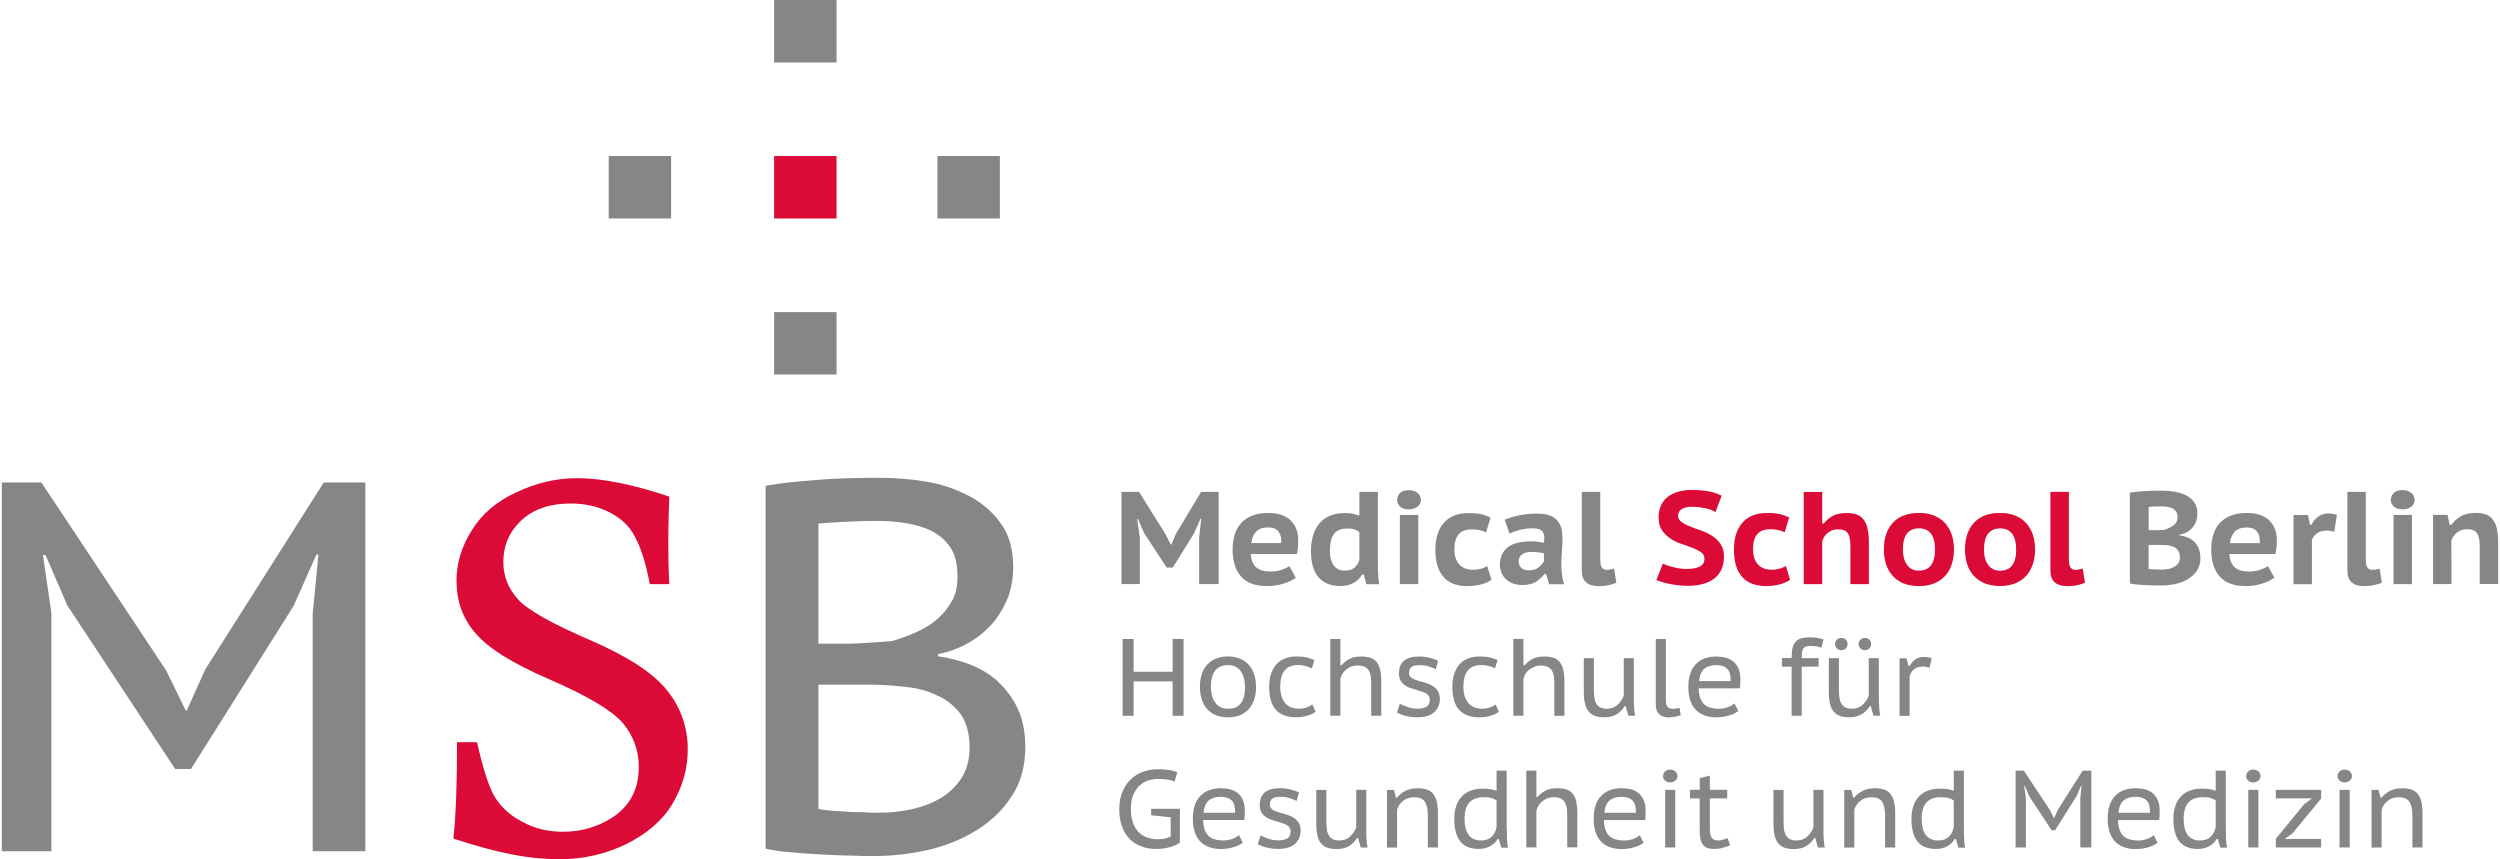
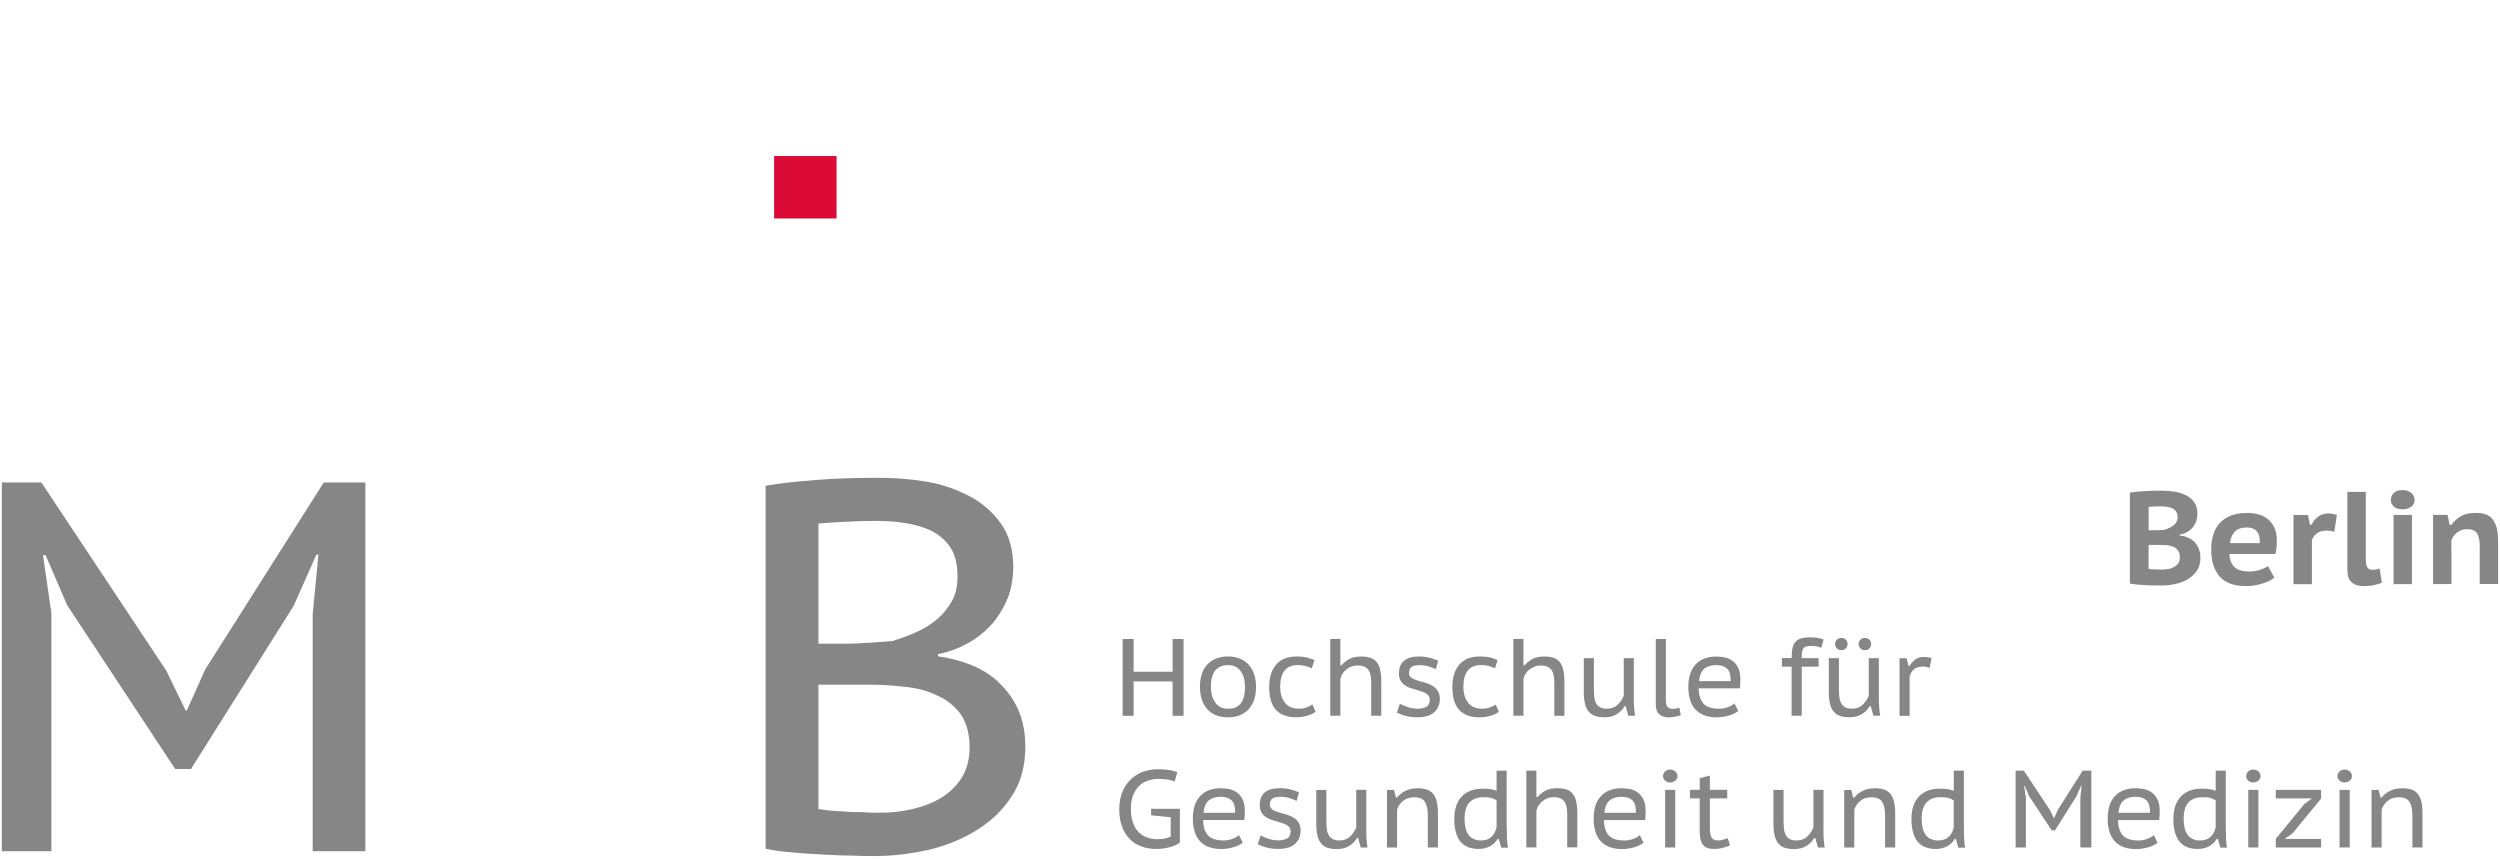
<svg xmlns="http://www.w3.org/2000/svg" width="291" height="100" viewBox="0 0 291 100" fill="none">
  <g clip-path="url(#clip0_66_39)">
-     <path d="M132.681 62.587L132.361 60.395H132.454L133.173 62.053L135.807 66.069H136.512L138.996 62.068L139.737 60.38H139.822L139.58 62.602V67.984H141.851V57.255H139.808L136.853 62.174L136.348 63.385H136.27L135.686 62.21L132.589 57.255H130.538V67.984H132.681V62.587ZM147.49 68.219C148.18 68.219 148.821 68.126 149.419 67.927C150.017 67.742 150.48 67.514 150.829 67.251L150.096 65.898C149.896 66.033 149.604 66.175 149.22 66.311C148.835 66.446 148.394 66.524 147.917 66.524C147.12 66.524 146.55 66.353 146.201 66.019C145.852 65.698 145.632 65.179 145.589 64.488H150.95C151.014 64.21 151.057 63.954 151.085 63.691C151.099 63.427 151.114 63.2 151.114 62.986C151.114 62.359 151.021 61.833 150.822 61.405C150.622 60.992 150.345 60.651 150.024 60.395C149.69 60.145 149.312 59.96 148.907 59.861C148.494 59.754 148.059 59.704 147.632 59.711C146.315 59.711 145.29 60.06 144.564 60.786C143.845 61.512 143.475 62.58 143.475 63.975C143.475 65.293 143.795 66.332 144.443 67.087C145.091 67.841 146.094 68.219 147.476 68.219H147.49ZM146.201 61.897C146.507 61.562 146.984 61.391 147.611 61.391C148.18 61.391 148.579 61.562 148.821 61.882C149.07 62.203 149.177 62.651 149.127 63.214H145.66C145.703 62.68 145.888 62.245 146.194 61.897H146.201ZM155.983 68.219C156.581 68.219 157.101 68.098 157.543 67.849C157.963 67.628 158.311 67.293 158.539 66.88H158.739L159.045 67.998H160.533C160.462 67.5 160.412 67.001 160.397 66.496C160.383 66.033 160.383 65.592 160.383 65.165V57.255H158.233V60.01C157.97 59.932 157.728 59.861 157.464 59.796C157.158 59.747 156.845 59.718 156.532 59.718C155.891 59.718 155.321 59.825 154.83 60.024C154.353 60.209 153.933 60.508 153.606 60.9C153.264 61.299 153.007 61.769 152.858 62.281C152.687 62.815 152.595 63.434 152.595 64.104C152.595 65.499 152.886 66.538 153.484 67.201C154.083 67.877 154.908 68.212 155.983 68.212V68.219ZM155.307 62.117C155.627 61.719 156.133 61.519 156.824 61.519C157.158 61.519 157.436 61.548 157.649 61.612C157.849 61.69 158.048 61.797 158.233 61.932V65.15C158.141 65.513 157.934 65.841 157.649 66.083C157.386 66.311 157.001 66.418 156.532 66.418C155.934 66.418 155.506 66.204 155.229 65.791C154.937 65.378 154.802 64.837 154.802 64.168C154.802 63.2 154.972 62.516 155.307 62.117ZM162.975 58.971C163.203 59.184 163.544 59.291 163.971 59.291C164.399 59.291 164.755 59.184 165.011 58.971C165.267 58.757 165.395 58.494 165.395 58.202C165.395 57.888 165.26 57.589 165.011 57.39C164.747 57.162 164.413 57.055 163.971 57.055C163.53 57.055 163.203 57.162 162.975 57.376C162.747 57.589 162.619 57.888 162.626 58.202C162.626 58.494 162.747 58.75 162.975 58.971ZM162.946 59.939H165.089V67.991H162.946V59.939ZM170.856 68.219C171.376 68.219 171.881 68.155 172.372 68.034C172.849 67.913 173.262 67.728 173.611 67.5L173.12 65.891C172.899 66.019 172.664 66.126 172.415 66.197C172.081 66.282 171.732 66.325 171.39 66.318C171.041 66.318 170.714 66.254 170.457 66.133C170.201 66.019 169.973 65.848 169.795 65.627C169.617 65.407 169.489 65.15 169.411 64.88C169.325 64.588 169.29 64.282 169.29 63.975C169.29 63.15 169.461 62.552 169.809 62.167C170.144 61.797 170.635 61.619 171.283 61.619C171.632 61.619 171.945 61.648 172.202 61.697C172.465 61.761 172.721 61.847 172.985 61.961L173.504 60.245C173.17 60.081 172.821 59.953 172.458 59.861C171.959 59.761 171.447 59.711 170.941 59.725C169.681 59.725 168.734 60.095 168.072 60.843C167.41 61.59 167.076 62.651 167.076 63.983C167.076 64.616 167.14 65.193 167.275 65.698C167.41 66.218 167.624 66.667 167.937 67.051C168.229 67.436 168.628 67.728 169.097 67.927C169.574 68.126 170.158 68.233 170.849 68.233L170.856 68.219ZM178.766 67.728C179.179 67.464 179.513 67.158 179.777 66.809H179.962L180.318 68.005H182.069C181.955 67.663 181.87 67.307 181.82 66.944C181.77 66.567 181.749 66.19 181.742 65.805C181.742 65.236 181.756 64.688 181.806 64.182C181.848 63.676 181.87 63.157 181.87 62.637C181.87 62.238 181.827 61.84 181.735 61.455C181.642 61.121 181.471 60.815 181.243 60.551C181.015 60.302 180.724 60.124 180.339 59.981C179.955 59.846 179.478 59.782 178.915 59.782C177.627 59.775 176.345 60.01 175.142 60.487L175.711 62.11C176.06 61.939 176.473 61.79 176.95 61.669C177.42 61.555 177.897 61.498 178.374 61.498C178.908 61.498 179.264 61.59 179.463 61.776C179.663 61.961 179.755 62.253 179.755 62.63C179.755 62.779 179.741 62.965 179.713 63.178C179.606 63.164 179.406 63.114 179.115 63.071C178.83 63.029 178.545 63.007 178.26 63.007C177.021 63.007 176.096 63.242 175.505 63.698C174.893 64.175 174.587 64.865 174.587 65.77C174.587 66.104 174.651 66.418 174.786 66.702C174.907 66.994 175.092 67.236 175.32 67.436C175.548 67.649 175.825 67.82 176.146 67.927C176.466 68.034 176.822 68.098 177.207 68.098C177.854 68.098 178.374 67.977 178.787 67.713L178.766 67.728ZM176.772 65.285C176.772 64.994 176.908 64.737 177.171 64.531C177.434 64.332 177.847 64.239 178.395 64.239C178.502 64.239 178.609 64.239 178.744 64.253L179.129 64.296C179.25 64.31 179.371 64.339 179.478 64.36C179.584 64.374 179.663 64.403 179.713 64.424V65.343C179.549 65.613 179.335 65.855 179.086 66.047C178.794 66.282 178.41 66.389 177.933 66.389C177.584 66.389 177.285 66.296 177.093 66.111C176.879 65.926 176.772 65.649 176.772 65.285ZM186.12 68.233C186.519 68.233 186.903 68.19 187.288 68.098C187.58 68.041 187.871 67.955 188.142 67.834L187.879 66.168C187.736 66.225 187.587 66.268 187.437 66.289C187.302 66.318 187.16 66.332 187.024 66.332C186.519 66.332 186.27 65.948 186.27 65.165V57.255H184.12V66.389C184.12 67.051 184.29 67.507 184.639 67.799C184.974 68.091 185.465 68.226 186.113 68.226L186.12 68.233Z" fill="#868686" />
-     <path d="M199.505 67.371C199.875 67.094 200.167 66.745 200.366 66.311C200.566 65.883 200.672 65.378 200.672 64.78C200.672 64.182 200.537 63.705 200.274 63.321C200.01 62.943 199.676 62.623 199.291 62.367C198.885 62.117 198.451 61.911 198.002 61.754C197.568 61.612 197.148 61.455 196.728 61.277C196.372 61.149 196.038 60.978 195.731 60.758C195.475 60.594 195.326 60.309 195.333 60.01C195.333 59.69 195.468 59.44 195.76 59.255C196.038 59.084 196.436 58.992 196.942 58.992C197.234 58.992 197.511 59.006 197.782 59.035C198.059 59.077 198.316 59.127 198.565 59.17C198.807 59.234 199.021 59.291 199.227 59.369C199.412 59.447 199.562 59.526 199.683 59.604L200.402 57.703C199.932 57.461 199.434 57.29 198.914 57.198C198.273 57.084 197.632 57.027 196.984 57.027C196.401 57.027 195.867 57.091 195.39 57.226C194.941 57.34 194.521 57.539 194.151 57.81C193.802 58.073 193.539 58.408 193.353 58.807C193.154 59.22 193.062 59.682 193.062 60.216C193.062 60.85 193.197 61.355 193.46 61.733C193.724 62.117 194.058 62.438 194.457 62.701C194.841 62.965 195.269 63.164 195.731 63.313C196.194 63.463 196.621 63.62 197.02 63.776C197.404 63.926 197.739 64.097 198.002 64.282C198.266 64.467 198.401 64.709 198.401 65.029C198.401 65.442 198.23 65.734 197.881 65.933C197.526 66.133 197.006 66.225 196.329 66.225C196.038 66.225 195.76 66.211 195.489 66.168C195.219 66.133 194.955 66.076 194.692 65.997C194.45 65.933 194.236 65.876 194.03 65.798C193.831 65.72 193.66 65.663 193.553 65.599L192.805 67.514C192.941 67.592 193.14 67.649 193.389 67.727C193.617 67.806 193.895 67.877 194.215 67.941C194.535 68.019 194.877 68.062 195.262 68.112C195.632 68.162 196.023 68.19 196.443 68.19C197.07 68.19 197.639 68.126 198.159 67.991C198.679 67.856 199.127 67.656 199.512 67.364L199.505 67.371ZM208.368 67.493L207.877 65.883C207.656 66.012 207.422 66.118 207.172 66.19C206.838 66.275 206.489 66.318 206.147 66.311C205.798 66.311 205.471 66.247 205.215 66.126C204.958 66.012 204.73 65.841 204.552 65.62C204.374 65.399 204.246 65.143 204.168 64.865C204.09 64.573 204.047 64.267 204.047 63.961C204.047 63.135 204.218 62.537 204.567 62.153C204.901 61.783 205.393 61.605 206.04 61.605C206.389 61.605 206.702 61.633 206.959 61.683C207.222 61.747 207.479 61.833 207.742 61.946L208.262 60.231C207.927 60.067 207.578 59.939 207.215 59.846C206.717 59.746 206.204 59.697 205.699 59.711C204.438 59.711 203.492 60.081 202.829 60.829C202.167 61.576 201.833 62.637 201.833 63.968C201.833 64.602 201.897 65.179 202.032 65.684C202.167 66.204 202.381 66.652 202.694 67.037C202.986 67.421 203.385 67.713 203.855 67.912C204.332 68.112 204.915 68.219 205.606 68.219C206.126 68.219 206.631 68.155 207.123 68.034C207.6 67.912 208.012 67.727 208.361 67.5L208.368 67.493ZM215.082 62.053C215.281 62.359 215.388 62.865 215.388 63.555V67.991H217.538V63.086C217.538 62.445 217.474 61.904 217.367 61.462C217.282 61.085 217.118 60.729 216.876 60.416C216.656 60.159 216.371 59.967 216.05 59.867C215.68 59.754 215.289 59.704 214.897 59.718C214.27 59.718 213.751 59.825 213.338 60.053C212.925 60.281 212.569 60.572 212.291 60.928H212.106V57.262H209.956V67.991H212.106V63.036C212.206 62.616 212.448 62.245 212.797 61.996C213.117 61.74 213.509 61.605 213.915 61.612C214.484 61.612 214.869 61.761 215.075 62.053H215.082ZM219.525 65.641C219.696 66.161 219.938 66.61 220.279 66.994C220.614 67.379 221.041 67.685 221.554 67.898C222.066 68.112 222.671 68.219 223.362 68.219C224.01 68.219 224.587 68.126 225.092 67.927C225.576 67.742 226.01 67.457 226.366 67.087C226.73 66.702 227 66.239 227.164 65.734C227.349 65.214 227.441 64.63 227.441 63.968C227.441 63.356 227.363 62.786 227.192 62.267C227.029 61.768 226.772 61.313 226.431 60.914C226.096 60.53 225.662 60.238 225.156 60.024C224.651 59.811 224.053 59.704 223.362 59.704C222.059 59.704 221.048 60.088 220.343 60.836C219.639 61.59 219.283 62.63 219.283 63.961C219.283 64.559 219.361 65.129 219.532 65.634L219.525 65.641ZM221.995 62.082C222.315 61.697 222.778 61.498 223.362 61.498C223.661 61.491 223.96 61.555 224.238 61.683C224.466 61.804 224.665 61.975 224.822 62.188C224.957 62.416 225.064 62.68 225.142 62.972C225.206 63.278 225.234 63.62 225.234 63.968C225.234 65.606 224.608 66.417 223.362 66.417C222.785 66.453 222.244 66.168 221.938 65.684C221.782 65.449 221.668 65.193 221.604 64.915C221.525 64.602 221.49 64.282 221.497 63.961C221.497 63.086 221.668 62.459 222.002 62.075L221.995 62.082ZM236.604 65.734C236.789 65.214 236.882 64.63 236.882 63.968C236.882 63.356 236.804 62.786 236.633 62.267C236.469 61.768 236.213 61.313 235.871 60.914C235.529 60.53 235.102 60.238 234.597 60.024C234.091 59.811 233.493 59.704 232.802 59.704C231.5 59.704 230.489 60.088 229.784 60.836C229.079 61.59 228.723 62.63 228.723 63.961C228.723 64.559 228.801 65.129 228.965 65.634C229.264 66.652 230.005 67.478 230.987 67.884C231.492 68.098 232.105 68.212 232.795 68.212C233.443 68.212 234.02 68.119 234.525 67.92C235.031 67.72 235.444 67.443 235.8 67.079C236.156 66.716 236.412 66.268 236.597 65.727L236.604 65.734ZM232.802 66.425C232.226 66.453 231.685 66.175 231.379 65.684C231.229 65.471 231.115 65.207 231.044 64.922C230.966 64.63 230.937 64.31 230.937 63.975C230.937 63.1 231.108 62.473 231.443 62.089C231.763 61.704 232.226 61.505 232.81 61.505C233.151 61.505 233.443 61.569 233.685 61.69C233.92 61.811 234.112 61.982 234.269 62.196C234.404 62.423 234.518 62.687 234.589 62.979C234.654 63.285 234.682 63.627 234.682 63.975C234.682 65.613 234.055 66.425 232.81 66.425H232.802ZM240.669 68.233C241.068 68.233 241.453 68.19 241.837 68.098C242.129 68.041 242.421 67.955 242.691 67.834L242.428 66.168C242.257 66.232 242.108 66.275 241.987 66.289C241.851 66.318 241.709 66.332 241.574 66.332C241.068 66.332 240.819 65.948 240.819 65.164V57.255H238.669V66.389C238.669 67.051 238.84 67.507 239.189 67.799C239.53 68.091 240.014 68.226 240.662 68.226L240.669 68.233Z" fill="#DB0A36" />
    <path d="M254.709 67.386C255.122 67.122 255.478 66.802 255.741 66.403C256.012 65.969 256.14 65.471 256.126 64.965C256.126 64.552 256.062 64.182 255.941 63.861C255.813 63.57 255.635 63.299 255.421 63.064C255.193 62.851 254.93 62.68 254.638 62.559C254.332 62.431 254.011 62.359 253.691 62.331V62.238C254.075 62.16 254.396 62.053 254.659 61.889C255.143 61.59 255.506 61.12 255.67 60.572C255.741 60.316 255.777 60.053 255.777 59.789C255.777 59.255 255.656 58.807 255.407 58.458C255.15 58.102 254.809 57.817 254.41 57.632C253.997 57.433 253.534 57.297 253.029 57.219C252.523 57.141 251.997 57.112 251.463 57.112C251.142 57.112 250.8 57.112 250.48 57.127L249.526 57.169C248.985 57.205 248.451 57.262 247.917 57.34V67.92C248.209 67.984 248.529 68.026 248.885 68.055C249.234 68.083 249.576 68.098 249.932 68.119C250.266 68.133 250.594 68.147 250.9 68.147H251.619C252.189 68.147 252.737 68.083 253.271 67.962C253.805 67.841 254.296 67.656 254.709 67.393V67.386ZM250.096 59.006C250.231 58.992 250.43 58.978 250.679 58.956C250.921 58.942 251.199 58.942 251.491 58.942C251.733 58.942 251.982 58.956 252.21 58.985C252.445 59.013 252.651 59.077 252.858 59.17C253.036 59.255 253.193 59.383 253.299 59.554C253.413 59.746 253.477 59.974 253.47 60.195C253.47 60.594 253.314 60.9 253.022 61.128C252.73 61.355 252.36 61.541 251.932 61.676C251.762 61.697 251.584 61.704 251.413 61.704C251.199 61.719 251.014 61.719 250.865 61.719H250.103V58.992L250.096 59.006ZM252.409 66.225C252.146 66.275 251.875 66.303 251.584 66.303C251.477 66.303 251.334 66.303 251.199 66.289C251.05 66.289 250.893 66.289 250.758 66.275C250.622 66.275 250.48 66.275 250.373 66.261C250.281 66.254 250.188 66.232 250.096 66.218V63.427H251.356C251.648 63.427 251.925 63.441 252.21 63.456C252.488 63.484 252.744 63.548 252.979 63.641C253.214 63.748 253.392 63.883 253.527 64.082C253.662 64.282 253.741 64.538 253.741 64.865C253.741 65.129 253.677 65.357 253.57 65.528C253.449 65.713 253.285 65.862 253.093 65.969C252.879 66.097 252.644 66.19 252.402 66.232L252.409 66.225ZM264.997 63.691C265.011 63.427 265.025 63.199 265.025 62.986C265.025 62.359 264.933 61.833 264.733 61.405C264.534 60.992 264.256 60.651 263.936 60.394C263.601 60.145 263.224 59.96 262.818 59.86C262.405 59.754 261.971 59.704 261.544 59.711C260.227 59.711 259.201 60.06 258.475 60.786C257.756 61.512 257.386 62.58 257.386 63.975C257.386 65.293 257.706 66.332 258.354 67.087C259.002 67.834 260.013 68.219 261.394 68.219C262.085 68.219 262.726 68.126 263.324 67.927C263.922 67.742 264.384 67.514 264.733 67.25L264 65.898C263.801 66.033 263.509 66.175 263.124 66.311C262.74 66.446 262.298 66.524 261.821 66.524C261.024 66.524 260.454 66.353 260.106 66.019C259.757 65.698 259.536 65.179 259.493 64.488H264.854C264.918 64.21 264.961 63.954 264.99 63.691H264.997ZM263.039 63.221H259.572C259.6 62.737 259.792 62.274 260.106 61.904C260.412 61.569 260.889 61.398 261.515 61.398C262.085 61.398 262.483 61.569 262.726 61.889C262.975 62.21 263.074 62.658 263.032 63.221H263.039ZM271.07 59.754C270.628 59.754 270.244 59.86 269.902 60.095C269.539 60.33 269.254 60.665 269.076 61.064H268.877L268.649 59.946H266.962V67.998H269.105V62.893C269.197 62.573 269.396 62.295 269.688 62.082C269.98 61.868 270.35 61.761 270.792 61.761C271.098 61.761 271.404 61.804 271.71 61.911L272.016 59.932C271.71 59.832 271.39 59.775 271.062 59.761L271.07 59.754ZM277.249 67.834L276.986 66.168C276.843 66.225 276.694 66.268 276.544 66.289C276.409 66.318 276.267 66.332 276.131 66.332C275.626 66.332 275.377 65.948 275.377 65.164V57.255H273.234V66.389C273.234 67.051 273.405 67.507 273.754 67.799C274.088 68.091 274.579 68.226 275.227 68.226C275.626 68.226 276.01 68.183 276.395 68.091C276.765 68.012 277.057 67.92 277.256 67.827L277.249 67.834ZM279.641 59.291C280.083 59.291 280.425 59.184 280.681 58.971C280.923 58.792 281.065 58.508 281.065 58.202C281.065 57.888 280.93 57.589 280.681 57.39C280.417 57.155 280.083 57.048 279.641 57.048C279.2 57.048 278.872 57.155 278.645 57.369C278.417 57.582 278.289 57.881 278.289 58.194C278.289 58.486 278.41 58.743 278.638 58.963C278.873 59.177 279.207 59.284 279.634 59.284L279.641 59.291ZM278.609 59.939H280.752V67.991H278.609V59.939ZM290.783 67.984V63.121C290.783 62.459 290.726 61.911 290.62 61.462C290.527 61.078 290.349 60.715 290.114 60.401C289.893 60.145 289.609 59.953 289.288 59.853C288.918 59.746 288.526 59.69 288.135 59.704C287.43 59.704 286.861 59.839 286.419 60.102C285.971 60.38 285.622 60.7 285.358 61.085H285.131L284.896 59.932H283.208V67.984H285.351V65.449C285.337 64.609 285.337 63.776 285.337 62.936C285.458 62.552 285.693 62.217 286.013 61.968C286.348 61.719 286.761 61.59 287.181 61.597C287.715 61.597 288.099 61.747 288.32 62.06C288.534 62.366 288.64 62.872 288.64 63.562V67.977H290.79L290.783 67.984ZM136.49 78.193H131.955V74.377H130.674V83.319H131.955V79.318H136.49V83.319H137.765V74.377H136.49V78.193ZM145.39 77.424C145.112 77.104 144.763 76.847 144.372 76.684C143.916 76.499 143.432 76.406 142.941 76.413C142.471 76.399 142.001 76.484 141.559 76.655C140.755 76.969 140.135 77.638 139.886 78.471C139.737 78.955 139.666 79.46 139.673 79.966C139.673 80.464 139.737 80.934 139.872 81.361C140 81.796 140.207 82.166 140.47 82.486C140.741 82.806 141.068 83.049 141.481 83.227C141.887 83.404 142.378 83.497 142.941 83.497C143.453 83.497 143.909 83.419 144.322 83.255C144.72 83.091 145.062 82.863 145.347 82.55C145.617 82.244 145.831 81.874 145.988 81.439C146.137 80.963 146.208 80.471 146.201 79.973C146.201 79.46 146.137 78.99 146.009 78.556C145.874 78.143 145.667 77.766 145.397 77.431L145.39 77.424ZM142.955 82.5C142.585 82.5 142.278 82.422 142.022 82.287C141.766 82.144 141.567 81.959 141.41 81.71C141.239 81.461 141.118 81.183 141.054 80.891C140.99 80.592 140.954 80.279 140.947 79.973C140.947 79.119 141.118 78.464 141.46 78.043C141.801 77.624 142.3 77.417 142.955 77.417C143.311 77.417 143.603 77.495 143.859 77.631C144.108 77.766 144.315 77.958 144.471 78.193C144.628 78.435 144.742 78.706 144.813 79.012C144.877 79.318 144.92 79.638 144.92 79.973C144.92 81.66 144.265 82.5 142.955 82.5ZM152.103 82.344C151.833 82.451 151.527 82.493 151.171 82.493C150.772 82.493 150.43 82.415 150.16 82.28C149.889 82.151 149.661 81.952 149.498 81.703C149.32 81.461 149.199 81.19 149.127 80.898C149.049 80.592 149.013 80.279 149.013 79.966C149.013 78.264 149.704 77.41 151.085 77.41C151.648 77.41 152.196 77.538 152.694 77.794L153 76.833C152.708 76.712 152.409 76.605 152.103 76.527C151.719 76.442 151.327 76.406 150.929 76.413C149.896 76.413 149.113 76.719 148.565 77.332C148.017 77.958 147.732 78.827 147.732 79.966C147.732 80.493 147.782 80.977 147.896 81.411C148.01 81.845 148.188 82.216 148.43 82.522C148.672 82.828 149.006 83.07 149.398 83.234C149.789 83.397 150.266 83.49 150.829 83.49C151.277 83.49 151.697 83.44 152.096 83.326C152.495 83.219 152.851 83.07 153.143 82.849L152.758 81.995C152.559 82.144 152.331 82.265 152.096 82.337L152.103 82.344ZM160.212 77.018C160.013 76.798 159.757 76.634 159.472 76.548C159.13 76.456 158.767 76.413 158.411 76.42C157.884 76.42 157.443 76.506 157.08 76.698C156.717 76.89 156.418 77.132 156.161 77.438H156.019V74.37H154.844V83.312H156.019V79.033C156.083 78.791 156.169 78.57 156.297 78.378C156.681 77.816 157.315 77.467 157.998 77.46C158.319 77.46 158.575 77.502 158.788 77.588C158.995 77.673 159.159 77.801 159.287 77.987C159.415 78.186 159.5 78.414 159.543 78.649C159.586 78.919 159.607 79.24 159.607 79.61V83.312H160.782V79.353C160.782 78.777 160.732 78.307 160.64 77.922C160.568 77.588 160.419 77.282 160.205 77.011L160.212 77.018ZM166.883 79.916C166.663 79.766 166.428 79.653 166.178 79.56C165.929 79.475 165.673 79.396 165.41 79.332C165.224 79.289 165.046 79.233 164.876 79.168C164.719 79.126 164.569 79.055 164.427 78.976C164.306 78.919 164.199 78.827 164.121 78.72C164.043 78.62 164 78.492 164.007 78.364C164.007 78.008 164.114 77.766 164.313 77.624C164.52 77.481 164.826 77.424 165.246 77.424C165.63 77.424 165.986 77.474 166.307 77.574C166.627 77.688 166.89 77.787 167.125 77.901L167.403 76.904C167.09 76.776 166.769 76.662 166.449 76.577C166.008 76.463 165.552 76.413 165.096 76.42C164.384 76.42 163.829 76.584 163.437 76.904C163.039 77.225 162.839 77.723 162.839 78.385C162.839 78.727 162.904 79.012 163.032 79.233C163.16 79.453 163.324 79.624 163.53 79.766C163.722 79.902 163.95 80.023 164.206 80.094C164.448 80.179 164.705 80.258 164.947 80.322C165.139 80.386 165.331 80.436 165.509 80.5C165.687 80.564 165.837 80.628 165.979 80.706C166.107 80.784 166.221 80.884 166.307 80.998C166.385 81.126 166.428 81.276 166.421 81.432C166.421 81.838 166.292 82.123 166.029 82.265C165.758 82.415 165.417 82.493 164.997 82.493C164.612 82.493 164.228 82.429 163.858 82.301C163.544 82.194 163.238 82.066 162.939 81.916L162.605 82.942C163.359 83.326 164.199 83.511 165.039 83.49C165.894 83.49 166.534 83.283 166.955 82.892C167.382 82.5 167.61 81.938 167.595 81.361C167.602 81.062 167.538 80.763 167.403 80.493C167.268 80.265 167.09 80.073 166.876 79.916H166.883ZM170.728 83.241C171.127 83.404 171.596 83.497 172.159 83.497C172.607 83.497 173.027 83.447 173.426 83.333C173.825 83.227 174.181 83.077 174.473 82.856L174.088 82.002C173.889 82.151 173.661 82.272 173.426 82.344C173.156 82.451 172.849 82.493 172.493 82.493C172.102 82.493 171.753 82.415 171.482 82.28C171.212 82.151 170.984 81.952 170.82 81.703C170.65 81.461 170.521 81.19 170.45 80.898C170.372 80.592 170.336 80.279 170.336 79.966C170.336 78.264 171.027 77.41 172.408 77.41C172.97 77.41 173.519 77.538 174.017 77.794L174.323 76.833C174.031 76.712 173.732 76.605 173.426 76.527C173.042 76.442 172.643 76.406 172.251 76.413C171.219 76.413 170.436 76.719 169.888 77.332C169.34 77.958 169.055 78.827 169.055 79.966C169.055 80.493 169.105 80.977 169.219 81.411C169.332 81.845 169.51 82.216 169.752 82.522C169.995 82.828 170.329 83.07 170.721 83.234L170.728 83.241ZM178.082 77.901C178.26 77.766 178.46 77.659 178.666 77.581C178.872 77.502 179.093 77.467 179.314 77.467C179.634 77.467 179.891 77.51 180.104 77.595C180.304 77.68 180.474 77.816 180.603 77.994C180.731 78.193 180.816 78.421 180.859 78.656C180.902 78.926 180.923 79.247 180.923 79.617V83.319H182.098V79.361C182.098 78.784 182.048 78.314 181.955 77.93C181.884 77.595 181.735 77.289 181.521 77.018C181.322 76.798 181.065 76.634 180.781 76.548C180.439 76.456 180.076 76.413 179.72 76.42C179.2 76.42 178.751 76.506 178.388 76.698C178.025 76.89 177.726 77.132 177.47 77.438H177.328V74.37H176.153V83.312H177.328V79.033C177.392 78.791 177.477 78.57 177.605 78.378C177.733 78.186 177.883 78.036 178.068 77.894L178.082 77.901ZM186.718 83.497C187.309 83.497 187.793 83.383 188.185 83.134C188.583 82.892 188.89 82.586 189.103 82.201H189.231L189.537 83.312H190.328C190.271 83.006 190.235 82.7 190.214 82.394C190.185 82.066 190.178 81.739 190.178 81.411V76.605H189.004V80.984C188.84 81.404 188.583 81.767 188.263 82.059C187.943 82.351 187.523 82.493 187.01 82.493C186.761 82.5 186.512 82.451 186.284 82.344C186.092 82.251 185.928 82.109 185.821 81.924C185.7 81.717 185.622 81.482 185.593 81.247C185.551 80.934 185.529 80.621 185.529 80.3V76.605H184.354V80.564C184.354 81.126 184.404 81.596 184.511 81.966C184.582 82.301 184.732 82.607 184.96 82.863C185.152 83.091 185.408 83.255 185.7 83.347C185.999 83.44 186.327 83.49 186.718 83.49V83.497ZM194.642 82.5C194.443 82.507 194.251 82.429 194.115 82.287C193.973 82.144 193.909 81.888 193.909 81.546V74.377H192.734V81.981C192.734 82.529 192.876 82.913 193.14 83.141C193.41 83.383 193.781 83.504 194.236 83.504C194.343 83.504 194.45 83.49 194.578 83.476C194.706 83.461 194.834 83.454 194.962 83.426C195.091 83.404 195.219 83.376 195.333 83.34C195.439 83.319 195.539 83.291 195.639 83.255L195.489 82.386C195.212 82.472 194.927 82.514 194.635 82.514L194.642 82.5ZM201.676 76.933C201.406 76.741 201.107 76.598 200.786 76.527C200.459 76.463 200.124 76.427 199.789 76.42C198.743 76.42 197.938 76.726 197.376 77.332C196.799 77.944 196.522 78.827 196.522 79.973C196.522 80.507 196.586 80.991 196.714 81.425C196.842 81.859 197.034 82.23 197.305 82.536C197.575 82.842 197.903 83.07 198.323 83.241C198.729 83.404 199.22 83.497 199.782 83.497C200.274 83.497 200.758 83.433 201.228 83.291C201.626 83.184 202.004 83.006 202.338 82.771L201.89 81.874C201.712 82.037 201.455 82.194 201.135 82.308C200.808 82.436 200.466 82.5 200.117 82.5C199.263 82.5 198.65 82.294 198.287 81.902C197.931 81.504 197.739 80.906 197.725 80.122H202.516C202.545 79.959 202.559 79.781 202.566 79.603C202.58 79.425 202.58 79.275 202.58 79.133C202.58 78.57 202.502 78.108 202.338 77.766C202.189 77.438 201.968 77.161 201.683 76.94L201.676 76.933ZM197.775 79.282C197.839 78.606 198.045 78.122 198.387 77.837C198.729 77.552 199.206 77.417 199.804 77.417C200.331 77.417 200.751 77.559 201.042 77.837C201.334 78.115 201.463 78.599 201.448 79.282H197.768H197.775ZM207.414 77.602H208.546V83.312H209.721V77.602H211.686V76.605H209.721C209.721 76.328 209.735 76.093 209.757 75.901C209.771 75.744 209.828 75.594 209.92 75.466C210.006 75.359 210.12 75.281 210.255 75.253C210.44 75.203 210.64 75.181 210.832 75.189C211.01 75.189 211.202 75.203 211.394 75.224C211.586 75.253 211.786 75.317 212.006 75.402L212.263 74.441C212.021 74.356 211.764 74.284 211.508 74.235C211.223 74.199 210.939 74.178 210.654 74.185C210.269 74.185 209.949 74.228 209.686 74.299C209.443 74.363 209.216 74.491 209.038 74.669C208.86 74.861 208.732 75.103 208.667 75.359C208.589 75.651 208.554 76 208.554 76.42V76.598H207.414V77.595V77.602ZM216.549 74.462C216.413 74.598 216.335 74.783 216.342 74.975C216.342 75.167 216.406 75.331 216.549 75.473C216.677 75.616 216.855 75.68 217.076 75.68C217.296 75.68 217.467 75.616 217.61 75.473C217.731 75.338 217.802 75.16 217.802 74.975C217.802 74.769 217.738 74.605 217.61 74.462C217.467 74.32 217.289 74.256 217.076 74.256C216.862 74.256 216.684 74.32 216.556 74.462H216.549ZM214.342 75.68C214.555 75.68 214.726 75.616 214.861 75.473C214.99 75.338 215.054 75.16 215.054 74.975C215.054 74.783 214.99 74.605 214.861 74.462C214.719 74.32 214.555 74.256 214.342 74.256C214.128 74.256 213.943 74.32 213.808 74.462C213.665 74.605 213.601 74.769 213.601 74.975C213.601 75.167 213.665 75.331 213.808 75.473C213.95 75.616 214.128 75.68 214.342 75.68ZM216.712 83.134C217.104 82.892 217.417 82.586 217.631 82.201H217.759L218.065 83.312H218.855C218.798 83.006 218.763 82.7 218.742 82.394C218.713 82.066 218.706 81.739 218.699 81.411V76.605H217.524V80.984C217.36 81.404 217.104 81.767 216.784 82.059C216.463 82.351 216.043 82.493 215.531 82.493C215.281 82.5 215.025 82.451 214.804 82.344C214.612 82.251 214.456 82.109 214.349 81.924C214.228 81.717 214.142 81.482 214.114 81.247C214.071 80.934 214.05 80.621 214.05 80.3V76.605H212.875V80.564C212.875 81.126 212.925 81.596 213.025 81.966C213.096 82.301 213.245 82.607 213.473 82.863C213.665 83.091 213.922 83.255 214.214 83.347C214.505 83.44 214.84 83.49 215.239 83.49C215.823 83.49 216.314 83.376 216.705 83.127L216.712 83.134ZM223.803 77.581C223.917 77.581 224.045 77.595 224.188 77.624C224.33 77.659 224.466 77.688 224.608 77.73L224.836 76.605C224.679 76.555 224.515 76.513 224.352 76.492C224.188 76.477 224.046 76.47 223.932 76.47C223.59 76.456 223.248 76.548 222.963 76.741C222.693 76.933 222.465 77.189 222.273 77.517H222.159L221.924 76.62H221.105V83.326H222.28V78.805C222.33 78.471 222.501 78.165 222.757 77.937C222.999 77.709 223.355 77.595 223.803 77.595V77.581ZM133.984 94.902L136.27 95.13V97.366C136.056 97.472 135.828 97.558 135.593 97.608C135.323 97.658 135.059 97.686 134.775 97.686C134.326 97.686 133.906 97.622 133.522 97.48C133.137 97.337 132.802 97.138 132.525 96.846C132.247 96.554 132.026 96.198 131.877 95.75C131.706 95.244 131.621 94.71 131.635 94.176C131.635 93.521 131.72 92.959 131.913 92.517C132.105 92.069 132.347 91.713 132.653 91.428C132.945 91.158 133.294 90.958 133.678 90.844C134.048 90.73 134.433 90.666 134.817 90.666C135.65 90.666 136.284 90.773 136.732 90.965L137.039 89.876C136.739 89.769 136.433 89.684 136.12 89.634C135.657 89.563 135.187 89.534 134.718 89.541C134.191 89.541 133.685 89.634 133.158 89.798C132.639 89.962 132.147 90.246 131.727 90.617C131.307 90.987 130.959 91.471 130.695 92.062C130.432 92.653 130.282 93.35 130.282 94.183C130.282 95.016 130.396 95.664 130.617 96.241C130.83 96.832 131.144 97.316 131.535 97.7C131.92 98.085 132.375 98.362 132.902 98.54C133.422 98.733 133.984 98.818 134.604 98.818C134.846 98.818 135.102 98.804 135.358 98.768C135.615 98.726 135.871 98.69 136.113 98.626C136.355 98.562 136.569 98.484 136.789 98.398C137.003 98.305 137.181 98.206 137.338 98.085V94.141H133.991V94.909L133.984 94.902ZM144.001 92.261C143.731 92.069 143.432 91.927 143.111 91.855C142.784 91.791 142.449 91.756 142.115 91.749C141.068 91.749 140.264 92.062 139.701 92.66C139.125 93.272 138.847 94.155 138.847 95.301C138.847 95.835 138.911 96.319 139.039 96.754C139.167 97.188 139.359 97.558 139.63 97.864C139.901 98.17 140.228 98.398 140.648 98.569C141.054 98.733 141.545 98.825 142.108 98.825C142.599 98.825 143.083 98.761 143.553 98.619C143.952 98.512 144.329 98.334 144.663 98.099L144.215 97.202C144.037 97.366 143.781 97.522 143.46 97.636C143.133 97.764 142.791 97.829 142.435 97.829C141.581 97.829 140.968 97.622 140.605 97.231C140.249 96.839 140.057 96.234 140.043 95.451H144.834C144.863 95.287 144.877 95.109 144.884 94.924C144.898 94.746 144.898 94.596 144.898 94.454C144.898 93.891 144.82 93.429 144.656 93.087C144.507 92.759 144.286 92.475 144.001 92.254V92.261ZM140.093 94.611C140.157 93.934 140.363 93.45 140.705 93.165C141.047 92.888 141.524 92.745 142.122 92.745C142.642 92.745 143.069 92.888 143.361 93.165C143.653 93.443 143.781 93.934 143.766 94.611H140.086H140.093ZM150.679 95.244C150.459 95.095 150.224 94.981 149.975 94.888C149.725 94.803 149.469 94.724 149.213 94.66C149.028 94.618 148.85 94.561 148.679 94.497C148.522 94.447 148.373 94.383 148.23 94.304C148.109 94.247 148.002 94.155 147.924 94.048C147.846 93.948 147.803 93.82 147.81 93.692C147.81 93.336 147.917 93.094 148.116 92.952C148.323 92.809 148.629 92.745 149.049 92.745C149.434 92.745 149.789 92.795 150.11 92.895C150.43 93.009 150.694 93.108 150.929 93.229L151.206 92.233C150.893 92.097 150.573 91.99 150.245 91.898C149.804 91.784 149.348 91.734 148.892 91.749C148.173 91.749 147.625 91.912 147.234 92.233C146.835 92.553 146.636 93.051 146.636 93.713C146.636 94.055 146.7 94.34 146.828 94.553C146.949 94.767 147.12 94.952 147.326 95.088C147.518 95.23 147.746 95.344 148.002 95.415C148.245 95.508 148.501 95.586 148.743 95.65C148.935 95.714 149.127 95.764 149.305 95.828C149.483 95.892 149.64 95.956 149.782 96.034C149.911 96.113 150.024 96.212 150.11 96.326C150.188 96.454 150.231 96.604 150.224 96.761C150.224 97.166 150.096 97.451 149.825 97.594C149.505 97.757 149.149 97.836 148.793 97.821C148.408 97.821 148.024 97.757 147.654 97.629C147.34 97.522 147.034 97.394 146.735 97.245L146.401 98.263C147.155 98.647 147.995 98.832 148.835 98.811C149.69 98.811 150.331 98.605 150.751 98.213C151.171 97.821 151.391 97.302 151.391 96.682C151.398 96.383 151.334 96.084 151.199 95.814C151.064 95.586 150.886 95.386 150.672 95.237L150.679 95.244ZM159.038 96.739V91.934H157.863V96.319C157.699 96.739 157.443 97.095 157.123 97.394C156.802 97.693 156.382 97.829 155.87 97.829C155.62 97.836 155.364 97.786 155.143 97.679C154.951 97.586 154.794 97.444 154.688 97.259C154.567 97.052 154.481 96.817 154.453 96.583C154.41 96.269 154.389 95.956 154.389 95.636V91.948H153.214V95.906C153.214 96.469 153.264 96.939 153.363 97.309C153.449 97.679 153.606 97.985 153.812 98.206C154.004 98.434 154.268 98.605 154.552 98.69C154.844 98.775 155.179 98.832 155.57 98.832C156.161 98.832 156.646 98.718 157.037 98.476C157.422 98.249 157.735 97.928 157.956 97.544H158.084L158.39 98.654H159.18C159.123 98.348 159.087 98.042 159.066 97.736C159.045 97.409 159.031 97.081 159.031 96.754L159.038 96.739ZM167.225 93.258C167.14 92.93 166.99 92.617 166.777 92.354C166.57 92.133 166.314 91.969 166.022 91.884C165.687 91.791 165.338 91.749 164.99 91.756C164.441 91.756 163.964 91.862 163.573 92.062C163.203 92.254 162.868 92.517 162.605 92.838H162.491L162.263 91.948H161.444V98.654H162.619V94.233C162.747 93.82 163.003 93.464 163.345 93.201C163.687 92.93 164.114 92.802 164.634 92.802C165.217 92.802 165.63 92.98 165.858 93.336C166.086 93.692 166.2 94.226 166.2 94.945V98.647H167.375V94.696C167.389 94.212 167.332 93.728 167.225 93.251V93.258ZM175.377 96.333V89.705H174.202V92.04C174.074 91.998 173.96 91.976 173.846 91.934C173.732 91.898 173.611 91.87 173.49 91.862C173.362 91.848 173.234 91.82 173.091 91.813C172.949 91.798 172.785 91.798 172.607 91.798C171.547 91.798 170.728 92.105 170.158 92.703C169.574 93.315 169.275 94.198 169.275 95.33C169.275 96.462 169.518 97.387 169.995 97.964C170.472 98.54 171.183 98.818 172.137 98.818C172.636 98.818 173.084 98.704 173.469 98.491C173.825 98.291 174.124 97.999 174.323 97.65H174.451L174.75 98.669H175.526C175.462 98.298 175.42 97.921 175.412 97.544C175.398 97.138 175.391 96.732 175.391 96.333H175.377ZM174.202 96.284C174.088 96.796 173.875 97.181 173.59 97.43C173.298 97.7 172.885 97.829 172.365 97.829C172.059 97.843 171.753 97.772 171.482 97.636C171.248 97.522 171.041 97.344 170.899 97.124C170.742 96.882 170.635 96.611 170.578 96.333C170.507 96.013 170.472 95.678 170.472 95.351C170.472 94.447 170.664 93.792 171.048 93.393C171.433 93.001 171.967 92.795 172.657 92.795C173.042 92.795 173.334 92.816 173.561 92.873C173.789 92.937 174.01 93.037 174.202 93.18V96.284ZM183.03 92.347C182.831 92.126 182.575 91.962 182.29 91.877C181.948 91.784 181.592 91.741 181.229 91.749C180.702 91.749 180.261 91.834 179.898 92.026C179.549 92.211 179.236 92.46 178.979 92.767H178.837V89.698H177.662V98.64H178.837V94.368C178.894 94.133 178.986 93.92 179.115 93.713C179.243 93.528 179.399 93.365 179.577 93.229C179.933 92.952 180.368 92.795 180.816 92.795C181.136 92.795 181.393 92.831 181.606 92.923C181.806 93.009 181.977 93.144 182.105 93.315C182.233 93.521 182.318 93.742 182.361 93.977C182.397 94.247 182.425 94.561 182.425 94.931V98.633H183.6V94.675C183.6 94.098 183.55 93.628 183.457 93.244C183.386 92.909 183.237 92.603 183.023 92.339L183.03 92.347ZM190.655 92.261C190.385 92.069 190.086 91.927 189.765 91.855C189.438 91.791 189.103 91.756 188.769 91.749C187.722 91.749 186.917 92.062 186.355 92.66C185.778 93.272 185.501 94.155 185.501 95.301C185.501 95.835 185.565 96.319 185.693 96.761C185.821 97.202 186.013 97.565 186.284 97.871C186.554 98.177 186.882 98.405 187.302 98.576C187.708 98.74 188.199 98.832 188.761 98.832C189.253 98.832 189.737 98.768 190.207 98.626C190.605 98.519 190.983 98.341 191.317 98.106L190.869 97.209C190.691 97.373 190.435 97.529 190.114 97.643C189.787 97.772 189.445 97.836 189.089 97.836C188.235 97.836 187.622 97.629 187.259 97.238C186.903 96.839 186.711 96.241 186.697 95.458H191.488C191.517 95.294 191.531 95.116 191.538 94.931C191.552 94.753 191.552 94.603 191.552 94.461C191.552 93.899 191.474 93.436 191.31 93.094C191.161 92.767 190.94 92.482 190.655 92.261ZM186.747 94.611C186.811 93.934 187.017 93.45 187.359 93.165C187.701 92.888 188.178 92.745 188.776 92.745C189.295 92.745 189.723 92.888 190.014 93.165C190.306 93.443 190.435 93.934 190.42 94.611H186.739H186.747ZM194.407 89.577C194.165 89.577 193.959 89.655 193.809 89.805C193.667 89.947 193.581 90.139 193.574 90.339C193.574 90.531 193.653 90.709 193.809 90.851C193.959 91.001 194.165 91.079 194.407 91.079C194.649 91.079 194.856 91.001 195.019 90.851C195.176 90.73 195.261 90.538 195.261 90.339C195.261 90.132 195.169 89.94 195.019 89.805C194.856 89.655 194.649 89.577 194.407 89.577ZM193.823 98.647H194.998V91.941H193.823V98.647ZM200.53 97.75C200.352 97.8 200.16 97.829 199.939 97.829C199.611 97.829 199.377 97.715 199.234 97.494C199.092 97.28 199.028 96.896 199.028 96.355V92.93H201.05V91.934H199.028V90.275L197.853 90.581V91.934H196.714V92.93H197.846V96.746C197.846 97.472 197.974 98.014 198.23 98.334C198.472 98.654 198.892 98.818 199.498 98.818C199.854 98.818 200.188 98.782 200.509 98.69C200.808 98.619 201.092 98.519 201.377 98.398L201.107 97.565C200.914 97.636 200.715 97.693 200.523 97.743L200.53 97.75ZM212.256 96.739V91.941H211.081V96.319C210.917 96.739 210.661 97.095 210.341 97.394C210.02 97.693 209.6 97.829 209.088 97.829C208.838 97.836 208.589 97.786 208.361 97.679C208.169 97.586 208.005 97.444 207.899 97.259C207.778 97.052 207.699 96.817 207.671 96.583C207.628 96.269 207.607 95.956 207.607 95.636V91.948H206.432V95.906C206.432 96.469 206.482 96.939 206.581 97.309C206.667 97.679 206.824 97.985 207.03 98.206C207.222 98.434 207.486 98.605 207.77 98.69C208.062 98.775 208.397 98.832 208.788 98.832C209.379 98.832 209.864 98.718 210.255 98.476C210.64 98.249 210.953 97.928 211.174 97.544H211.302L211.608 98.654H212.398C212.341 98.348 212.305 98.042 212.284 97.736C212.263 97.409 212.249 97.081 212.249 96.754L212.256 96.739ZM220.45 93.258C220.365 92.93 220.215 92.617 220.002 92.354C219.795 92.133 219.539 91.969 219.247 91.884C218.912 91.791 218.564 91.749 218.215 91.756C217.666 91.756 217.189 91.862 216.798 92.062C216.428 92.254 216.093 92.517 215.83 92.838H215.716L215.488 91.948H214.669V98.654H215.844V94.233C215.972 93.82 216.228 93.464 216.57 93.201C216.912 92.93 217.339 92.802 217.859 92.802C218.442 92.802 218.855 92.98 219.083 93.336C219.311 93.699 219.425 94.226 219.425 94.945V98.647H220.6V94.696C220.614 94.212 220.557 93.728 220.45 93.251V93.258ZM228.595 96.333V89.705H227.42V92.04C227.299 91.998 227.178 91.976 227.064 91.934C226.95 91.891 226.822 91.87 226.708 91.862C226.58 91.848 226.452 91.82 226.309 91.813C226.167 91.798 226.003 91.798 225.825 91.798C224.765 91.798 223.946 92.105 223.376 92.703C222.785 93.315 222.493 94.198 222.493 95.33C222.493 96.462 222.736 97.387 223.205 97.964C223.682 98.54 224.394 98.818 225.355 98.818C225.854 98.818 226.302 98.704 226.68 98.491C227.036 98.291 227.335 97.999 227.534 97.65H227.662L227.954 98.669H228.737C228.673 98.298 228.63 97.921 228.623 97.544C228.609 97.138 228.595 96.732 228.595 96.333ZM227.42 96.284C227.306 96.796 227.093 97.181 226.808 97.43C226.516 97.7 226.103 97.829 225.583 97.829C225.277 97.843 224.978 97.772 224.7 97.636C224.466 97.522 224.259 97.344 224.11 97.124C223.953 96.882 223.846 96.611 223.789 96.333C223.718 96.013 223.682 95.678 223.682 95.351C223.682 94.447 223.875 93.792 224.259 93.393C224.644 92.994 225.178 92.795 225.868 92.795C226.253 92.795 226.544 92.816 226.772 92.873C227 92.937 227.221 93.037 227.413 93.18V96.284H227.42ZM239.545 94.24L239.096 95.237H239.075L238.598 94.262L235.572 89.705H234.618V98.647H235.814V92.873L235.608 91.471H235.672L236.198 92.681L238.818 96.654H239.203L241.695 92.695L242.243 91.45H242.293L242.15 92.888V98.647H243.432V89.705H242.421L239.545 94.24ZM250.494 92.261C250.224 92.069 249.925 91.927 249.597 91.855C249.27 91.791 248.935 91.756 248.601 91.749C247.554 91.749 246.749 92.062 246.187 92.66C245.61 93.272 245.333 94.155 245.333 95.301C245.333 95.835 245.397 96.319 245.525 96.761C245.653 97.202 245.845 97.565 246.109 97.871C246.379 98.177 246.707 98.405 247.134 98.576C247.54 98.74 248.031 98.832 248.593 98.832C249.085 98.832 249.569 98.768 250.039 98.626C250.437 98.519 250.815 98.341 251.149 98.106L250.701 97.209C250.523 97.373 250.266 97.529 249.946 97.643C249.619 97.772 249.277 97.836 248.928 97.836C248.074 97.836 247.461 97.629 247.098 97.238C246.742 96.846 246.55 96.241 246.536 95.458H251.327C251.349 95.287 251.363 95.109 251.377 94.931C251.391 94.753 251.391 94.603 251.391 94.461C251.391 93.899 251.313 93.436 251.149 93.094C251 92.767 250.779 92.482 250.501 92.261H250.494ZM246.586 94.611C246.65 93.934 246.856 93.45 247.198 93.165C247.54 92.88 248.017 92.745 248.615 92.745C249.142 92.745 249.562 92.888 249.854 93.165C250.145 93.443 250.274 93.934 250.259 94.611H246.579H246.586ZM259.08 96.333V89.705H257.906V92.04C257.778 91.998 257.664 91.976 257.55 91.934C257.436 91.898 257.315 91.87 257.194 91.862C257.066 91.848 256.937 91.82 256.795 91.813C256.653 91.798 256.489 91.798 256.311 91.798C255.25 91.798 254.431 92.105 253.862 92.703C253.278 93.315 252.979 94.198 252.979 95.33C252.979 96.462 253.221 97.387 253.691 97.964C254.161 98.54 254.88 98.818 255.841 98.818C256.339 98.818 256.788 98.704 257.172 98.491C257.543 98.277 257.834 97.992 258.027 97.65H258.155L258.447 98.669H259.223C259.159 98.298 259.123 97.921 259.109 97.544C259.095 97.138 259.087 96.732 259.087 96.333H259.08ZM257.906 96.284C257.792 96.796 257.578 97.181 257.293 97.43C257.002 97.7 256.589 97.829 256.069 97.829C255.763 97.843 255.457 97.772 255.186 97.636C254.951 97.522 254.745 97.344 254.602 97.124C254.446 96.882 254.339 96.611 254.282 96.333C254.211 96.013 254.175 95.678 254.175 95.351C254.175 94.447 254.367 93.792 254.752 93.393C255.136 92.994 255.67 92.795 256.361 92.795C256.745 92.795 257.037 92.816 257.272 92.873C257.5 92.937 257.721 93.037 257.906 93.18V96.284ZM262.284 89.577C262.042 89.577 261.836 89.655 261.686 89.805C261.544 89.947 261.458 90.139 261.451 90.339C261.451 90.531 261.529 90.709 261.679 90.851C261.836 91.001 262.042 91.079 262.277 91.079C262.512 91.079 262.726 91.001 262.889 90.851C263.046 90.723 263.131 90.538 263.131 90.339C263.131 90.132 263.039 89.94 262.889 89.805C262.726 89.655 262.519 89.577 262.277 89.577H262.284ZM261.7 91.941H262.875V98.647H261.7V91.941ZM264.904 92.937H269.112L268.215 93.6L264.904 97.636V98.647H270.18V97.65H265.936L266.833 97.024L270.18 92.952V91.941H264.904V92.937ZM272.914 89.577C272.671 89.577 272.465 89.655 272.315 89.805C272.173 89.947 272.088 90.139 272.081 90.339C272.081 90.531 272.159 90.709 272.315 90.851C272.465 91.001 272.671 91.079 272.914 91.079C273.156 91.079 273.362 91.001 273.526 90.851C273.682 90.73 273.768 90.538 273.768 90.339C273.768 90.132 273.675 89.94 273.526 89.805C273.362 89.655 273.156 89.577 272.914 89.577ZM272.323 98.647H273.504V91.941H272.323V98.647ZM281.834 93.258C281.749 92.93 281.599 92.617 281.386 92.354C281.179 92.133 280.923 91.969 280.631 91.884C280.296 91.791 279.948 91.749 279.599 91.756C279.05 91.756 278.573 91.862 278.182 92.062C277.812 92.254 277.477 92.517 277.214 92.838H277.093L276.865 91.948H276.046V98.654H277.221V94.233C277.363 93.813 277.605 93.471 277.947 93.201C278.289 92.93 278.716 92.802 279.236 92.802C279.819 92.802 280.232 92.98 280.46 93.336C280.695 93.692 280.802 94.226 280.802 94.945V98.647H281.977V94.696C281.977 94.119 281.927 93.635 281.827 93.251L281.834 93.258ZM23.889 77.922L21.739 82.707H21.618L19.347 78.051L4.816 56.158H0.217V99.082H5.983V71.365L5.001 64.616H5.307L7.82 70.447L20.393 89.513H22.23L34.191 70.504L36.825 64.559H37.067L36.398 71.422V99.082H42.528V56.158H37.686L23.889 77.922ZM116.235 79.396C115.317 78.542 114.214 77.865 112.982 77.374C111.757 76.883 110.469 76.577 109.18 76.392V76.143C110.568 75.872 111.9 75.352 113.103 74.612C114.157 73.957 115.089 73.131 115.858 72.163C116.527 71.266 117.068 70.276 117.453 69.222C117.766 68.212 117.93 67.158 117.944 66.097C117.944 63.947 117.453 62.231 116.47 60.886C115.495 59.54 114.214 58.451 112.733 57.696C111.152 56.877 109.458 56.322 107.699 56.044C105.898 55.752 104.068 55.61 102.246 55.617C99.668 55.617 97.276 55.681 95.005 55.866C92.734 56.051 90.776 56.237 89.117 56.543V98.79C90.036 98.975 91.082 99.16 92.243 99.217C93.41 99.338 94.571 99.402 95.739 99.466C96.906 99.53 98.01 99.587 99.049 99.587C100.089 99.644 101.014 99.644 101.747 99.644C103.89 99.644 105.976 99.395 108.126 98.911C110.212 98.419 112.113 97.622 113.765 96.583C115.417 95.543 116.769 94.254 117.816 92.596C118.855 91.008 119.347 89.107 119.347 86.893C119.347 85.241 119.041 83.768 118.492 82.543C117.951 81.361 117.182 80.293 116.221 79.418L116.235 79.396ZM95.261 60.943C95.874 60.879 96.792 60.822 97.96 60.757C99.184 60.693 100.473 60.636 101.947 60.636C103.114 60.636 104.275 60.7 105.378 60.886C106.546 61.071 107.585 61.377 108.447 61.804C109.365 62.295 110.098 62.907 110.654 63.769C111.209 64.63 111.451 65.727 111.451 67.144C111.451 68.183 111.266 69.109 110.839 69.899C110.412 70.682 109.849 71.387 109.187 71.985C108.475 72.611 107.664 73.131 106.795 73.516C105.877 73.943 104.894 74.313 103.855 74.619C103.178 74.683 102.324 74.74 101.342 74.804C100.302 74.861 99.377 74.925 98.643 74.925H95.269V60.943H95.261ZM112.006 90.431C111.394 91.414 110.597 92.211 109.614 92.823C108.632 93.436 107.528 93.863 106.24 94.169C104.93 94.468 103.598 94.618 102.253 94.596C101.705 94.596 101.085 94.596 100.416 94.532C99.74 94.532 99.063 94.532 98.394 94.468C97.718 94.404 97.105 94.411 96.557 94.347C96.009 94.29 95.575 94.226 95.269 94.162V79.695H100.971C102.381 79.695 103.791 79.759 105.2 79.937C106.61 80.058 107.899 80.365 109.002 80.92C110.127 81.382 111.102 82.151 111.821 83.127C112.498 84.109 112.861 85.398 112.861 87.05C112.861 88.338 112.555 89.499 112.006 90.424V90.431Z" fill="#868686" />
-     <path d="M68.649 74.491C64.235 72.59 61.416 71.002 60.305 69.771C59.144 68.482 58.589 67.072 58.589 65.414C58.589 63.513 59.266 61.918 60.675 60.572C62.085 59.284 63.986 58.607 66.378 58.607C68.037 58.607 69.503 58.913 70.856 59.59C72.209 60.266 73.248 61.185 73.86 62.409C74.537 63.577 75.149 65.414 75.64 67.991H77.911C77.79 65.905 77.79 64.253 77.79 63.086C77.79 62.473 77.79 60.693 77.911 57.81C73.739 56.4 70.123 55.66 67.182 55.66C64.726 55.66 62.398 56.215 60.07 57.319C57.799 58.365 56.083 59.832 54.916 61.733C53.748 63.57 53.136 65.535 53.136 67.621C53.136 69.949 53.869 72.035 55.343 73.694C56.752 75.409 59.693 77.246 63.986 79.09C68.336 80.991 71.162 82.643 72.451 84.116C73.697 85.54 74.373 87.377 74.352 89.271C74.352 91.663 73.49 93.5 71.717 94.853C69.938 96.141 67.852 96.817 65.523 96.817C63.808 96.817 62.213 96.447 60.803 95.657C59.465 94.995 58.34 93.977 57.55 92.71C56.873 91.485 56.197 89.399 55.528 86.395H53.2C53.2 91.058 53.079 94.796 52.773 97.615C55.407 98.476 57.678 99.089 59.579 99.452C61.416 99.822 63.316 100.007 65.217 100.007C67.894 100.014 70.543 99.409 72.942 98.227C75.27 97.06 77.114 95.529 78.274 93.564C79.442 91.599 80.054 89.513 80.054 87.249C80.076 84.75 79.236 82.322 77.662 80.379C76.067 78.357 73.063 76.392 68.649 74.491Z" fill="#DB0A36" />
-     <path d="M90.107 0H97.376V7.269H90.107V0ZM90.107 36.331H97.376V43.593H90.107V36.331Z" fill="#868686" />
    <path d="M90.107 18.162H97.376V25.431H90.107V18.162Z" fill="#DB0A36" />
-     <path d="M109.116 18.162H116.385V25.431H109.116V18.162ZM70.856 18.162H78.118V25.431H70.856V18.162Z" fill="#868686" />
  </g>
  <defs>
    <clipPath id="clip0_66_39">
      <rect width="291" height="100" fill="white" />
    </clipPath>
  </defs>
</svg>